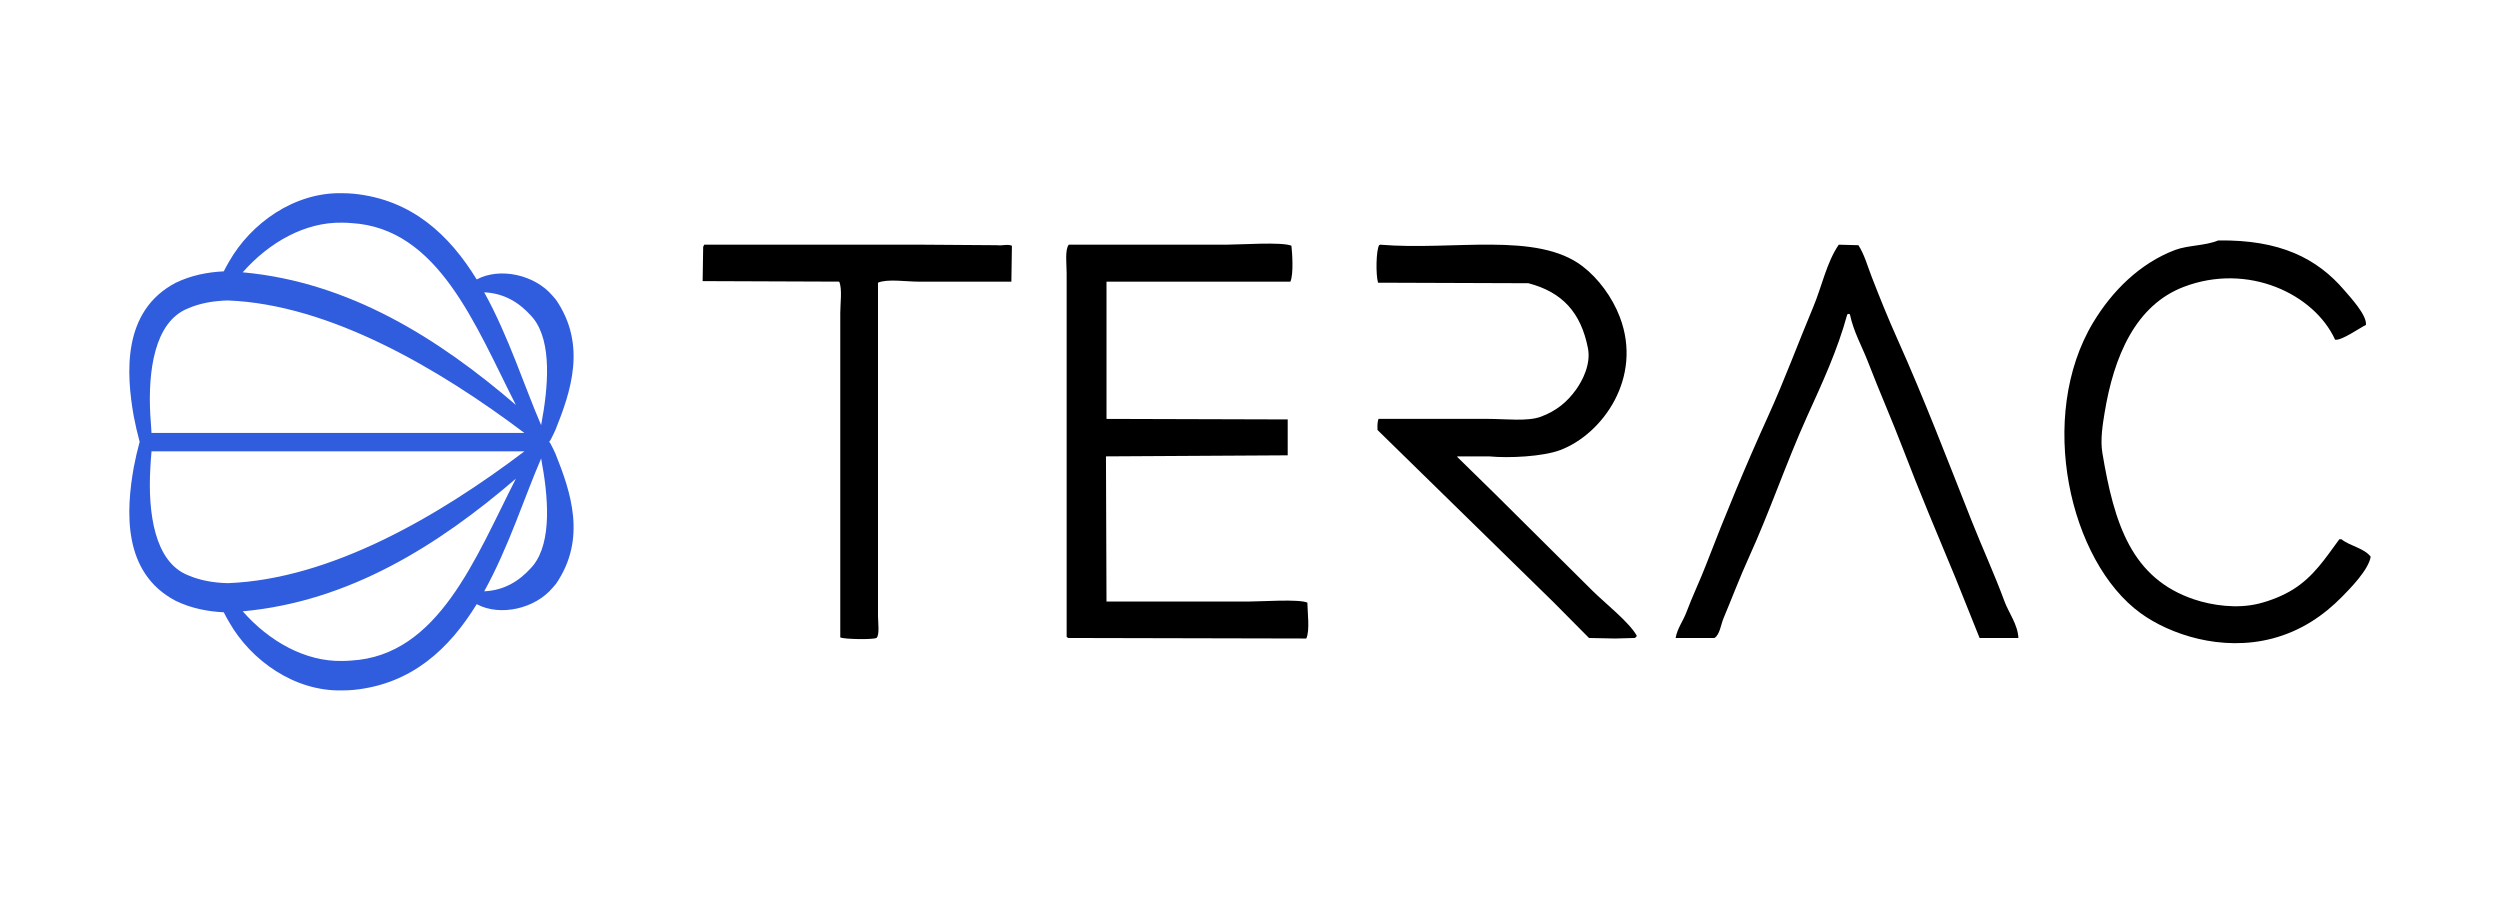
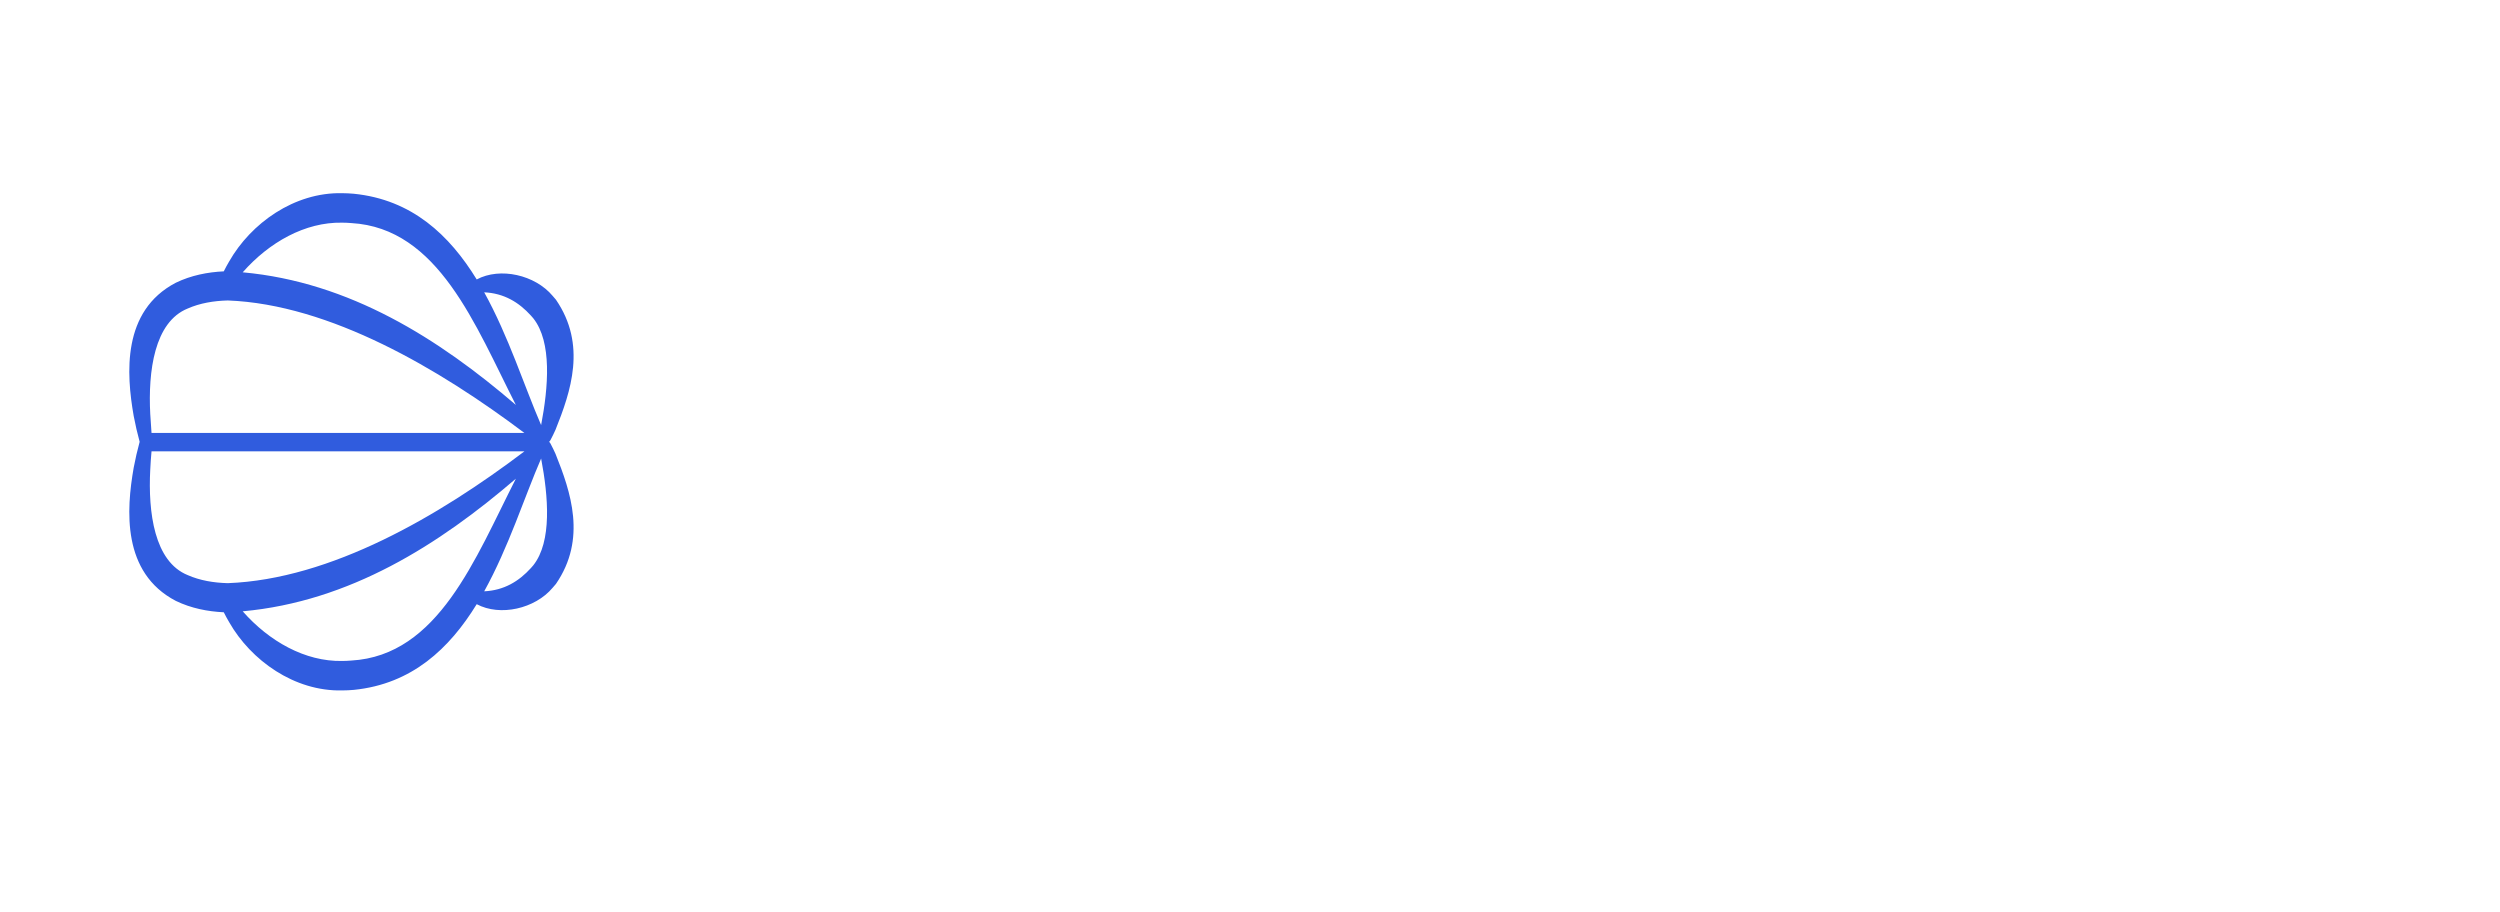
<svg xmlns="http://www.w3.org/2000/svg" width="200" height="73" viewBox="0 0 200 73" fill="none">
  <path fill-rule="evenodd" clip-rule="evenodd" d="M10.695 33.275C10.103 29.897 9.746 24.872 14.067 22.618C15.296 22.024 16.619 21.768 17.902 21.708C18.038 21.436 18.184 21.167 18.34 20.904C20.07 17.874 23.532 15.368 27.377 15.455C27.689 15.457 27.995 15.472 28.307 15.5C32.96 15.97 35.958 18.808 38.137 22.356C40.013 21.352 42.806 21.994 44.209 23.667C44.301 23.768 44.389 23.87 44.477 23.978C46.952 27.583 45.664 31.332 44.44 34.384C44.315 34.661 44.184 34.932 44.041 35.2C44.012 35.254 43.975 35.303 43.931 35.345C43.975 35.387 44.012 35.436 44.041 35.489C44.184 35.757 44.315 36.029 44.44 36.305C45.664 39.357 46.952 43.107 44.477 46.712C44.389 46.82 44.301 46.922 44.209 47.023C42.806 48.696 40.013 49.338 38.137 48.334C35.958 51.881 32.96 54.72 28.307 55.19C27.995 55.218 27.689 55.233 27.377 55.234C23.532 55.322 20.07 52.816 18.34 49.786C18.184 49.523 18.038 49.254 17.902 48.982C16.619 48.922 15.296 48.666 14.067 48.072C9.746 45.818 10.103 40.793 10.695 37.415C10.826 36.714 10.988 36.023 11.172 35.345C10.988 34.667 10.826 33.975 10.695 33.275ZM15.025 24.678C15.989 24.254 17.087 24.066 18.223 24.037C26.395 24.348 35.15 29.517 41.953 34.636H12.122C12.097 34.309 12.035 33.444 12.02 33.119C11.842 29.722 12.336 25.757 15.025 24.678ZM18.223 46.653C26.474 46.339 35.111 41.286 41.953 36.108H12.122C12.078 36.596 12.042 37.085 12.02 37.571C11.842 40.967 12.336 44.933 15.025 46.012C15.989 46.436 17.087 46.624 18.223 46.653ZM27.365 17.813C27.61 17.814 27.852 17.825 28.101 17.846C35.078 18.244 38.018 26.014 41.27 32.395C35.109 27.104 27.973 22.564 19.417 21.785C21.533 19.38 24.411 17.758 27.365 17.813ZM27.365 52.877C27.61 52.876 27.852 52.865 28.101 52.844C35.078 52.445 38.018 44.676 41.27 38.294C35.109 43.586 27.973 48.126 19.417 48.905C21.533 51.31 24.411 52.932 27.365 52.877ZM42.667 25.468C44.169 27.37 43.869 30.966 43.29 34.008C41.958 30.939 40.688 26.908 38.736 23.385C40.326 23.459 41.513 24.187 42.475 25.248C42.54 25.319 42.602 25.392 42.667 25.468ZM42.667 45.221C44.169 43.319 43.869 39.724 43.29 36.682C41.958 39.75 40.688 43.782 38.736 47.305C40.326 47.231 41.513 46.502 42.475 45.442C42.54 45.37 42.602 45.298 42.667 45.221Z" fill="#305CDE" />
-   <path fill-rule="evenodd" clip-rule="evenodd" d="M177.455 19.237C182.381 19.162 185.366 20.656 187.572 23.249C188.006 23.759 189.38 25.229 189.273 25.994C188.762 26.24 187.321 27.267 186.808 27.177C185.149 23.531 179.846 20.98 174.691 22.953C170.861 24.42 169.107 28.463 168.357 33.089C168.223 33.915 168.014 35.174 168.187 36.215C169.14 41.95 170.54 46.281 175.542 47.956C176.963 48.431 178.954 48.72 180.686 48.293C181.662 48.053 182.672 47.639 183.449 47.153C185.085 46.129 186.022 44.674 187.147 43.141H187.317C187.989 43.681 189.135 43.85 189.655 44.535C189.496 45.574 188.021 47.073 187.36 47.744C185.906 49.221 184.107 50.473 181.791 51.081C177.715 52.15 173.594 50.757 171.248 49.054C165.558 44.923 162.912 33.328 167.464 25.783C168.951 23.319 171.15 21.081 174.011 19.997C175.021 19.615 176.423 19.665 177.455 19.237ZM56.339 19.575H73.853L79.763 19.617C80.167 19.673 80.615 19.508 80.953 19.659C80.939 20.617 80.924 21.574 80.91 22.531H73.428C72.522 22.531 70.962 22.294 70.24 22.616V49.307C70.24 49.746 70.385 50.842 70.112 51.038C69.751 51.188 67.52 51.135 67.222 50.996V25.023C67.222 24.294 67.391 23.096 67.136 22.531L56.211 22.489L56.254 19.744L56.339 19.575ZM85.502 19.575H98.085C99.181 19.575 102.584 19.335 103.314 19.659C103.383 20.259 103.494 21.964 103.229 22.531H88.52V33.512L103.016 33.554V36.426L88.477 36.51C88.492 40.381 88.506 44.253 88.52 48.124H99.871C100.882 48.124 103.913 47.908 104.589 48.209C104.601 49.021 104.798 50.445 104.504 51.081L85.459 51.038L85.332 50.954V21.855C85.332 21.165 85.178 19.982 85.502 19.575ZM110.413 19.575C116.254 20.066 122.952 18.5 126.61 21.306C127.862 22.267 128.983 23.776 129.586 25.361C131.446 30.241 128.185 34.733 124.825 36.004C123.439 36.528 120.717 36.664 119.128 36.51H116.578V36.553C117.598 37.552 118.618 38.552 119.639 39.551C122.231 42.127 124.824 44.703 127.419 47.28C128.337 48.193 130.379 49.807 130.947 50.87C130.878 50.977 130.894 50.972 130.776 51.038L129.204 51.081L127.12 51.038C126.185 50.095 125.25 49.152 124.315 48.209C119.611 43.606 114.906 39.002 110.201 34.399C110.189 34.078 110.189 33.711 110.286 33.512H119.086C120.41 33.512 122.206 33.729 123.252 33.343C124.515 32.877 125.381 32.156 126.1 31.147C126.577 30.477 127.291 29.15 127.035 27.853C126.473 24.998 124.984 23.369 122.274 22.658L110.243 22.616C110.05 21.941 110.091 20.018 110.328 19.617C110.357 19.603 110.385 19.589 110.413 19.575ZM147.101 19.575L148.674 19.617C149.151 20.357 149.396 21.272 149.737 22.151C150.363 23.765 151.044 25.458 151.777 27.092C153.905 31.832 155.791 36.769 157.729 41.663C158.575 43.798 159.551 45.915 160.365 48.124C160.685 48.995 161.435 49.992 161.47 51.038H158.367C157.729 49.448 157.091 47.857 156.453 46.266C155.038 42.861 153.586 39.429 152.245 35.919C151.362 33.607 150.353 31.328 149.439 28.951C148.969 27.726 148.281 26.543 147.994 25.15C147.966 25.136 147.938 25.122 147.909 25.107L147.781 25.15C146.998 28.032 145.763 30.671 144.593 33.258C142.897 37.01 141.6 40.881 139.917 44.577C139.176 46.206 138.547 47.877 137.876 49.476C137.674 49.956 137.58 50.789 137.154 51.038H134.05C134.175 50.293 134.662 49.65 134.901 49.011C135.39 47.699 135.994 46.457 136.473 45.21C138.028 41.165 139.683 37.179 141.447 33.301C142.762 30.41 143.857 27.43 145.061 24.558C145.741 22.935 146.136 20.977 147.101 19.575Z" fill="black" />
</svg>